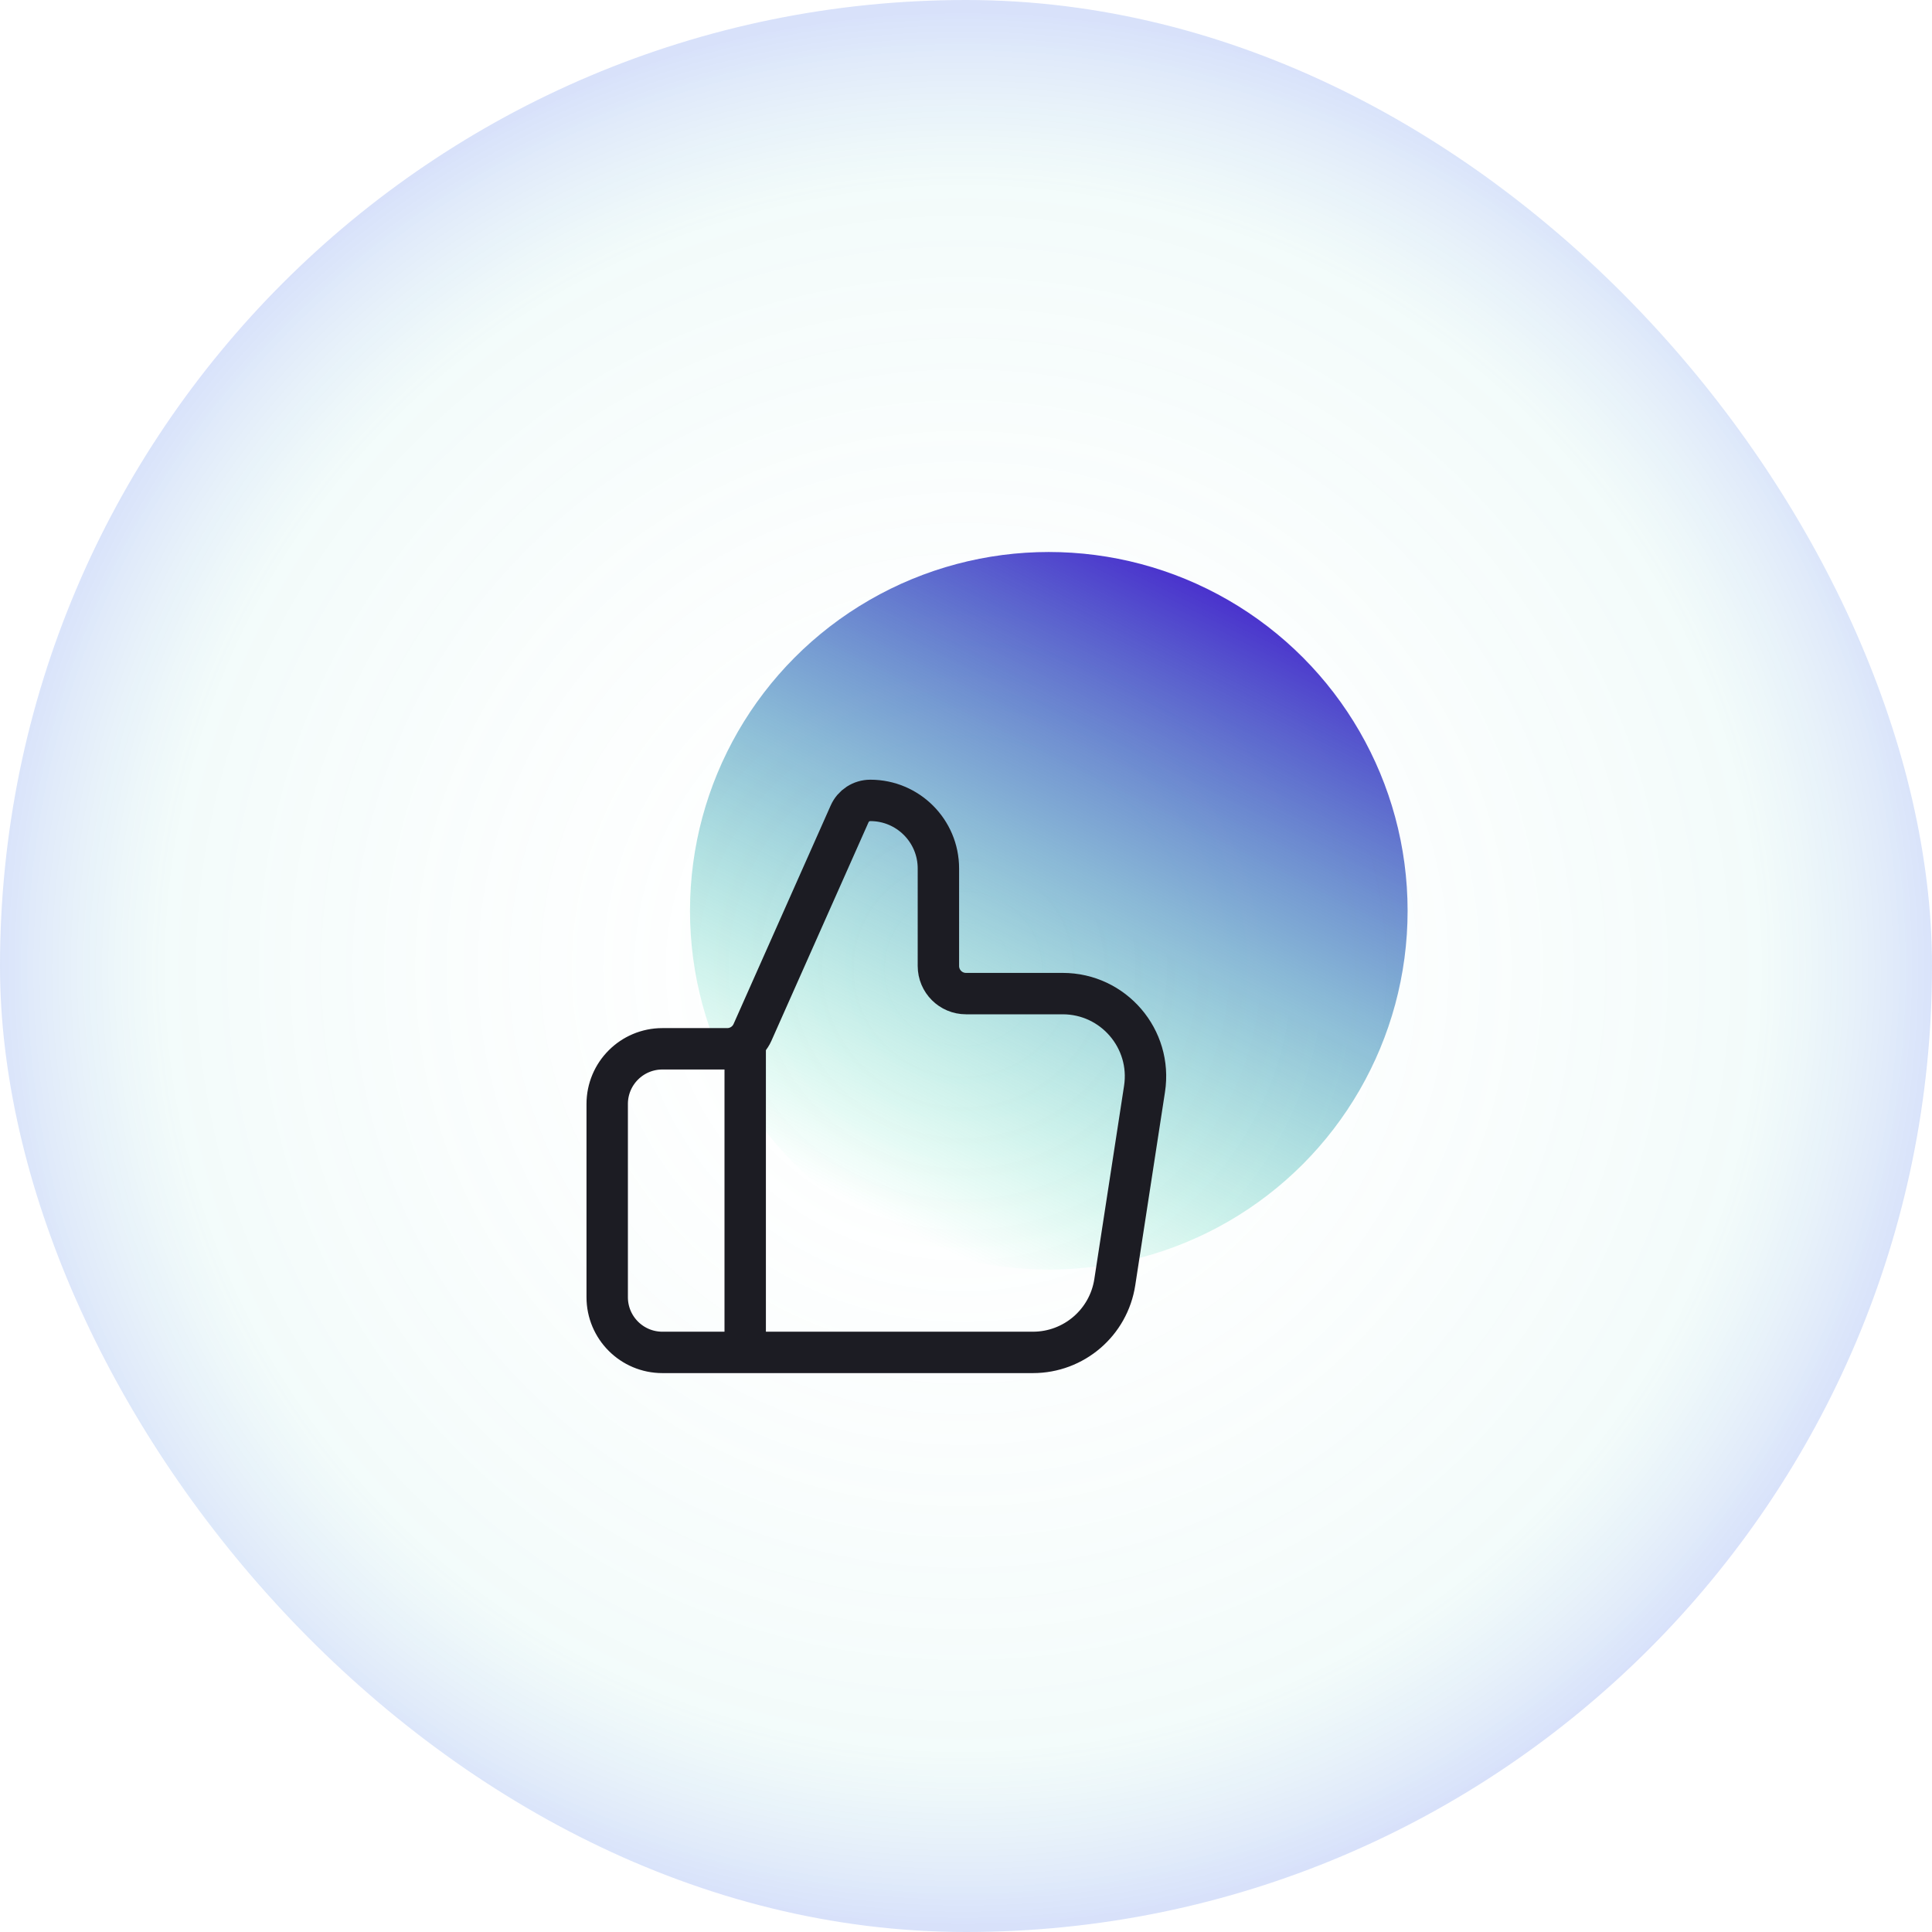
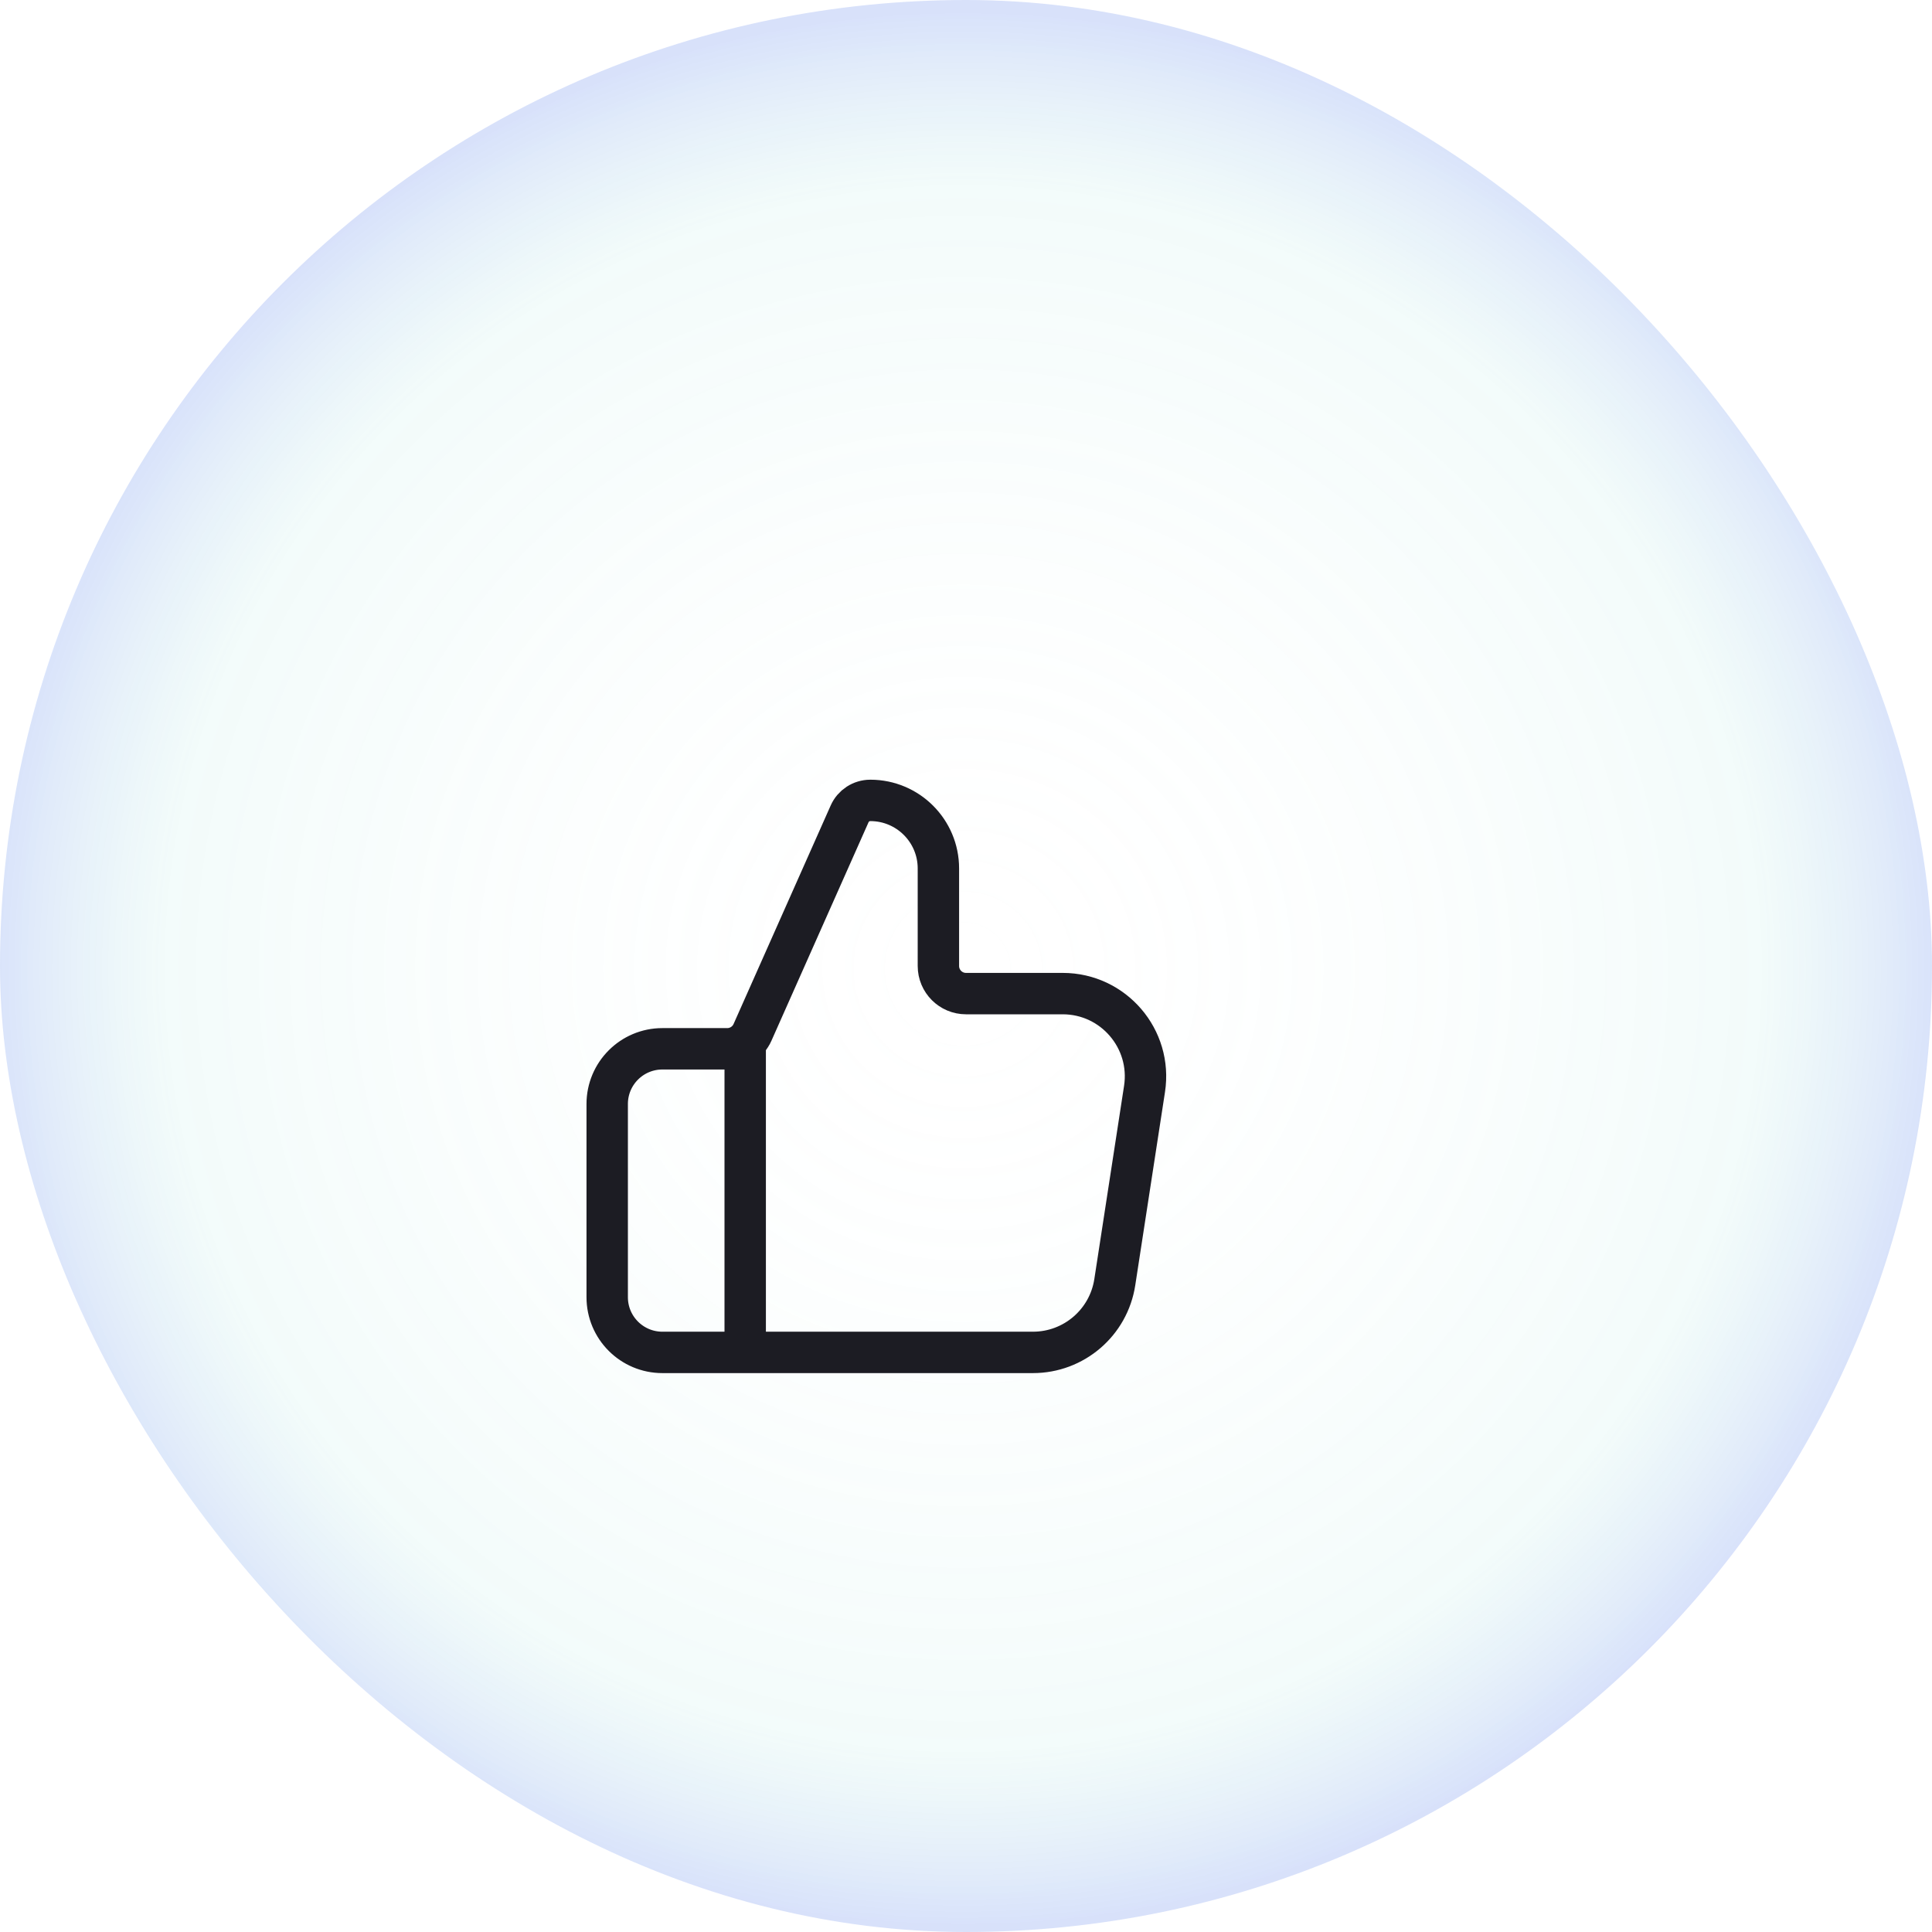
<svg xmlns="http://www.w3.org/2000/svg" width="70" height="70" viewBox="0 0 70 70" fill="none">
  <rect width="70" height="70" rx="35" fill="url(#paint0_radial_625_14113)" />
-   <circle cx="13" cy="13" r="13" transform="matrix(-1 0 0 1 51 20)" fill="url(#paint1_linear_625_14113)" />
  <path d="M27 49V38M22 40V47C22 48.105 22.895 49 24 49H37.426C38.907 49 40.166 47.92 40.391 46.456L41.468 39.456C41.748 37.639 40.342 36 38.503 36H35C34.448 36 34 35.552 34 35V31.466C34 30.104 32.896 29 31.534 29C31.209 29 30.915 29.191 30.783 29.488L27.264 37.406C27.103 37.767 26.745 38 26.35 38H24C22.895 38 22 38.895 22 40Z" stroke="#1C1C23" stroke-width="1.5" stroke-linecap="round" stroke-linejoin="round" />
  <defs>
    <radialGradient id="paint0_radial_625_14113" cx="0" cy="0" r="1" gradientUnits="userSpaceOnUse" gradientTransform="translate(34.903 35.097) scale(35.097 34.903)">
      <stop stop-color="white" stop-opacity="0" />
      <stop offset="0.82" stop-color="#83DAD0" stop-opacity="0.1" />
      <stop offset="1" stop-color="#4674EA" stop-opacity="0.21" />
    </radialGradient>
    <linearGradient id="paint1_linear_625_14113" x1="22" y1="22.667" x2="10.159" y2="-0.879" gradientUnits="userSpaceOnUse">
      <stop stop-color="#06E597" stop-opacity="0" />
      <stop offset="1" stop-color="#4728CD" />
    </linearGradient>
  </defs>
</svg>